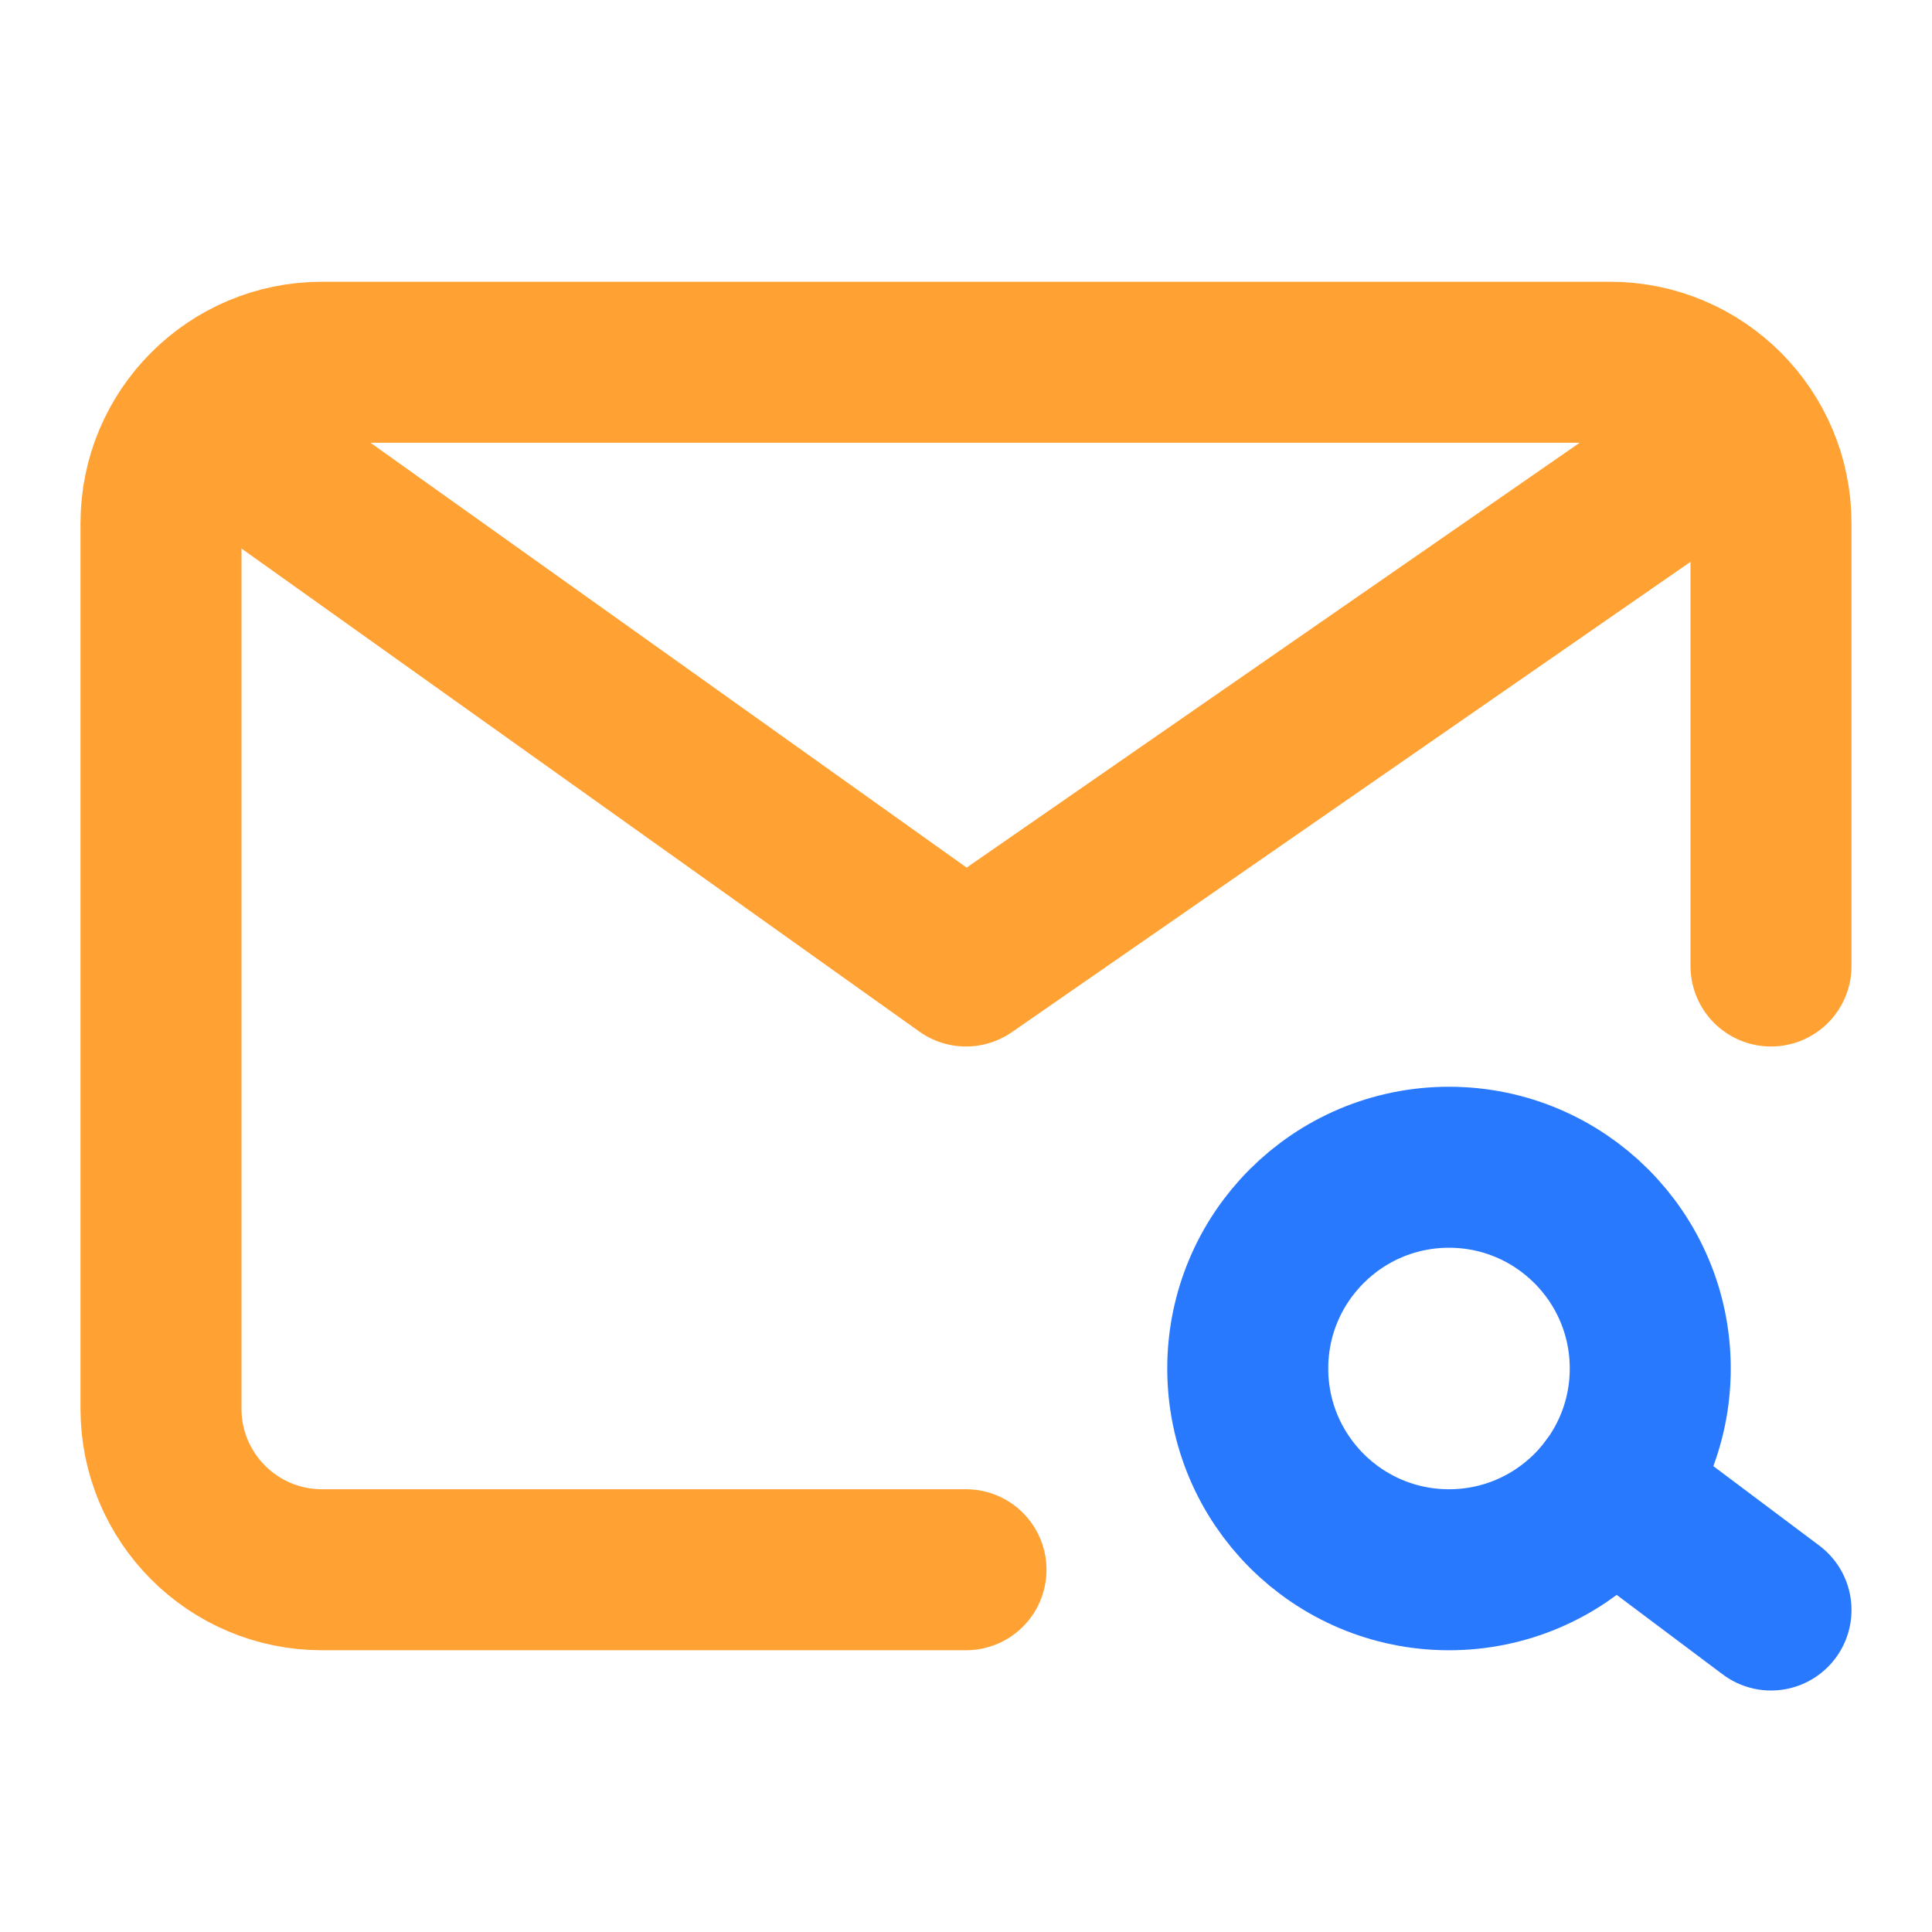
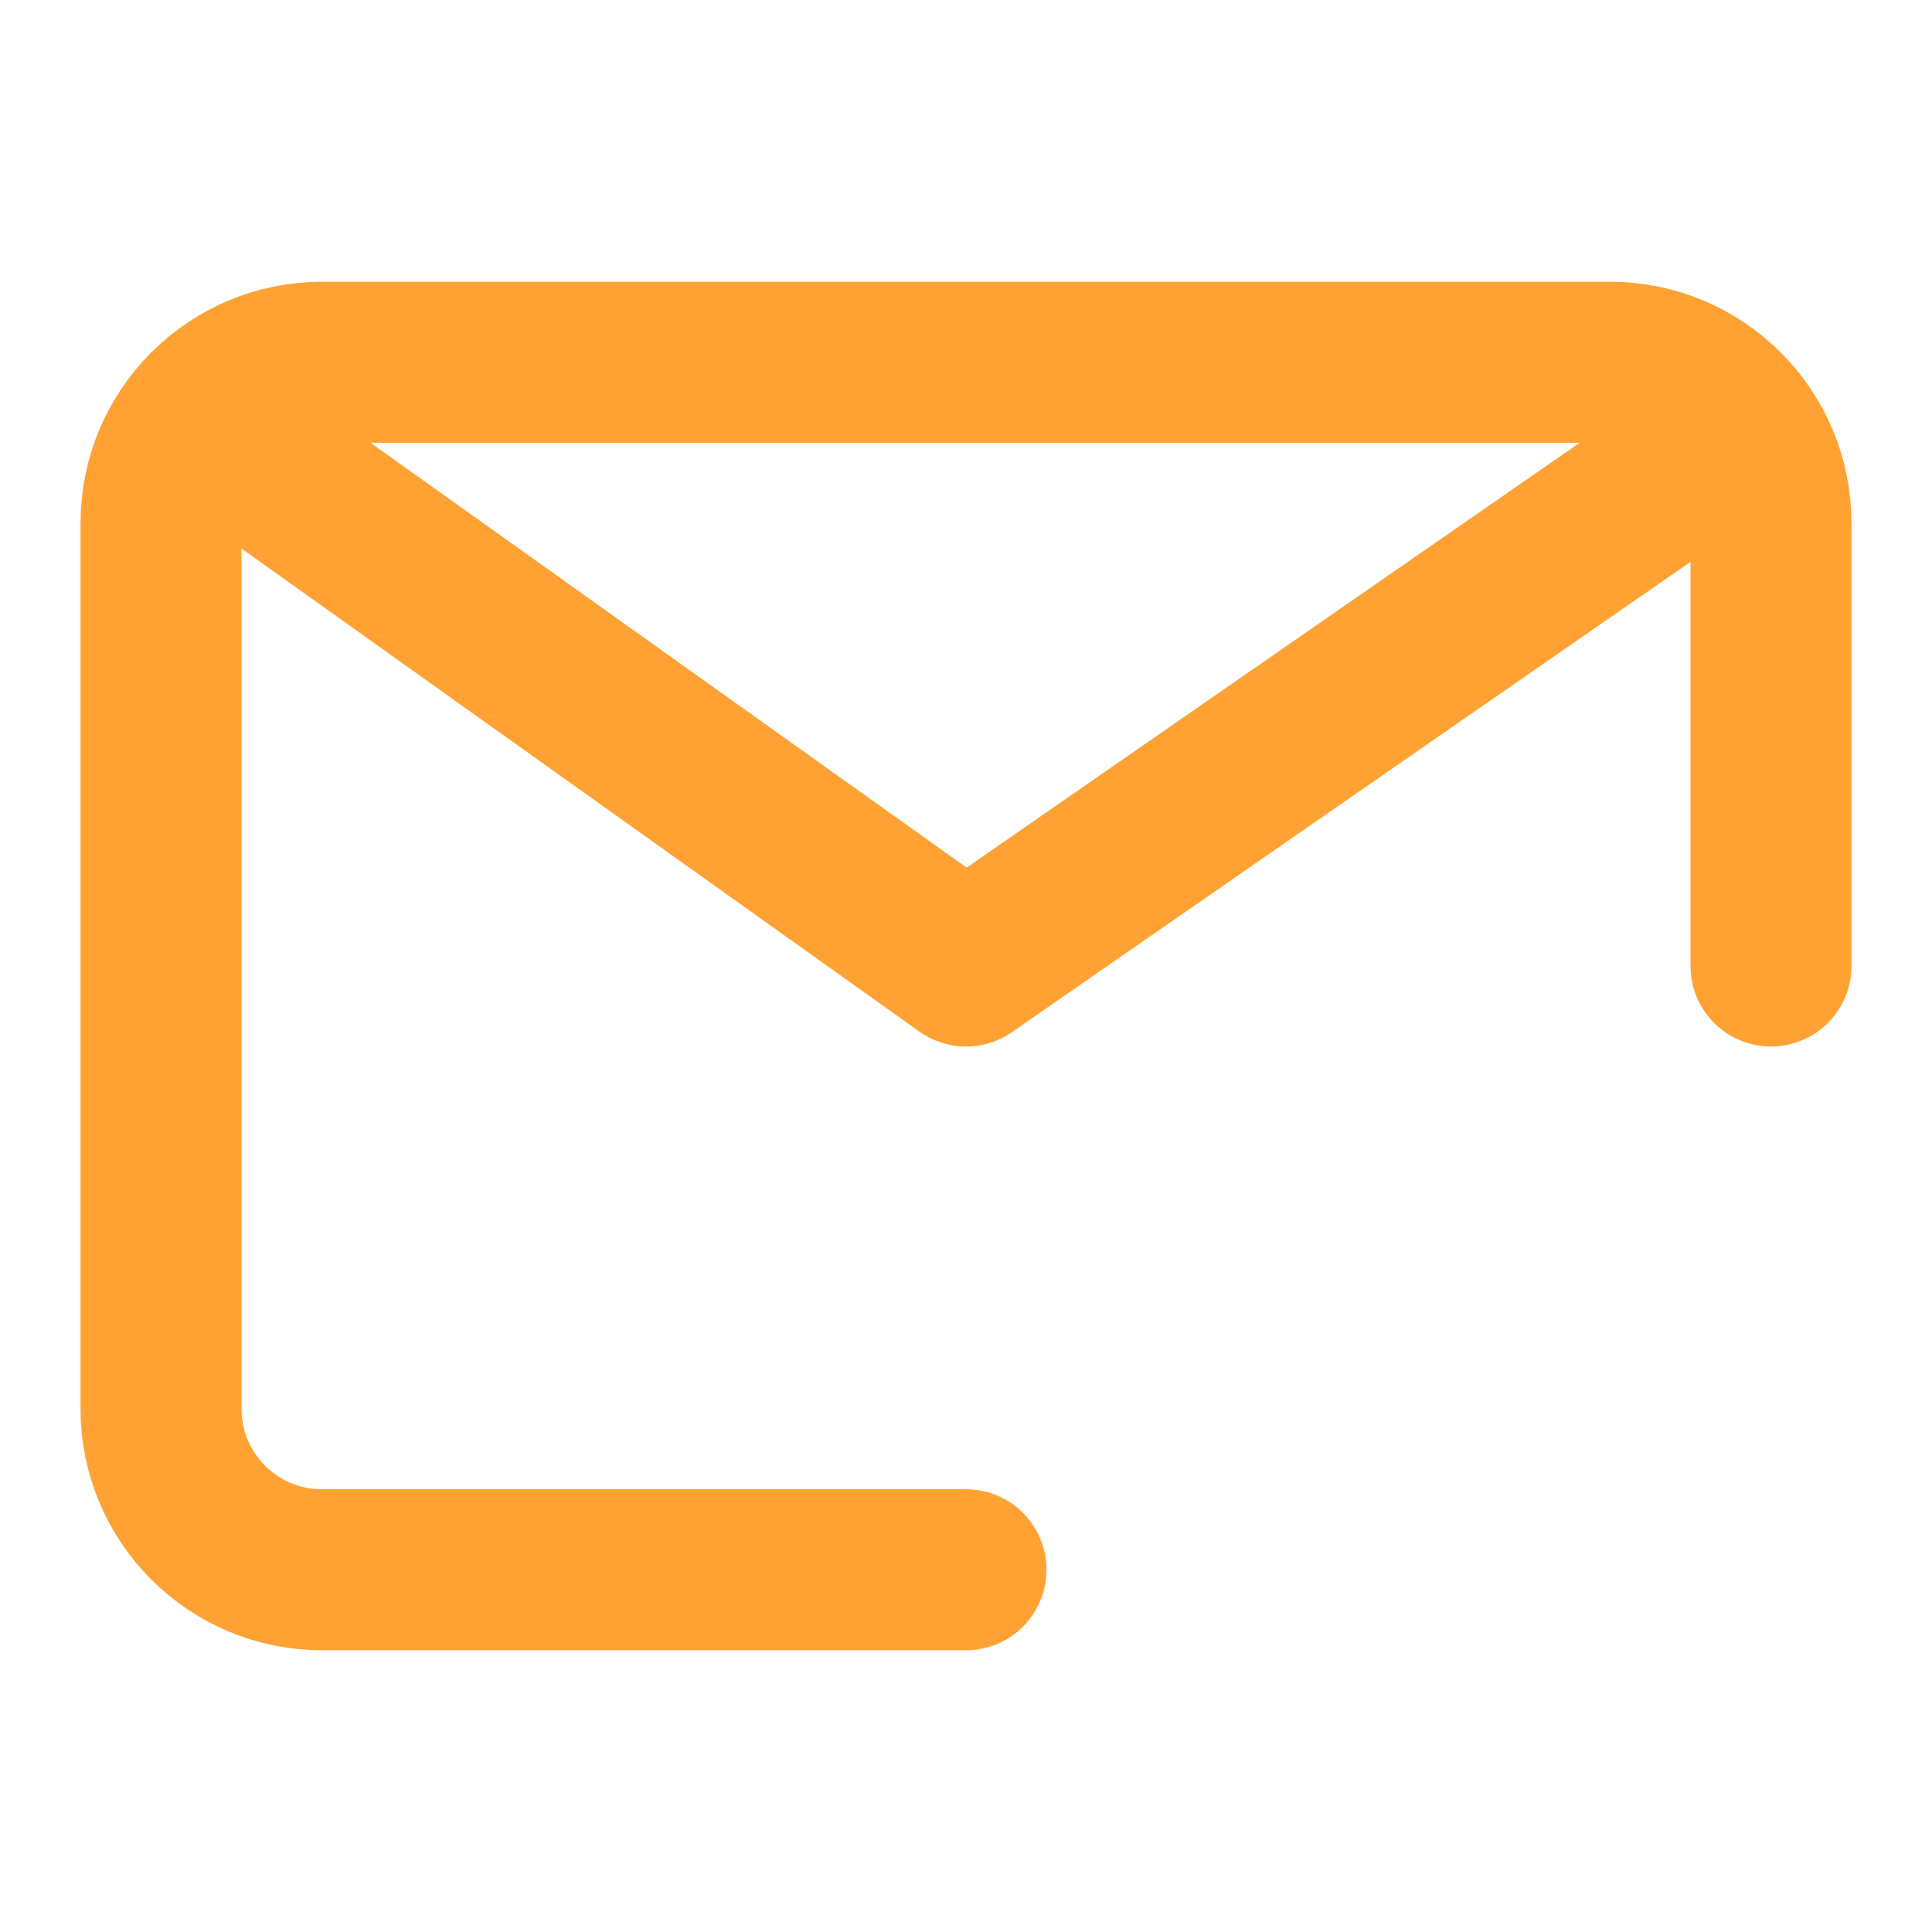
<svg xmlns="http://www.w3.org/2000/svg" width="48" height="48" viewBox="0 0 48 48" fill="none">
  <path d="M44 24V13C44 10.791 42.209 9 40 9H24H8C5.791 9 4 10.791 4 13V24V35C4 37.209 5.791 39 8 39H24" stroke="#FFA233" stroke-width="4" stroke-linecap="round" stroke-linejoin="round" />
-   <path d="M36 39C38.761 39 41 36.761 41 34C41 31.239 38.761 29 36 29C33.239 29 31 31.239 31 34C31 36.761 33.239 39 36 39Z" stroke="#2979FF" stroke-width="4" />
-   <path d="M40 37L44 40" stroke="#2979FF" stroke-width="4" stroke-linecap="round" stroke-linejoin="round" />
  <path d="M5.758 11L24 24L42.758 11" stroke="#FFA233" stroke-width="4" stroke-linecap="round" stroke-linejoin="round" />
</svg>